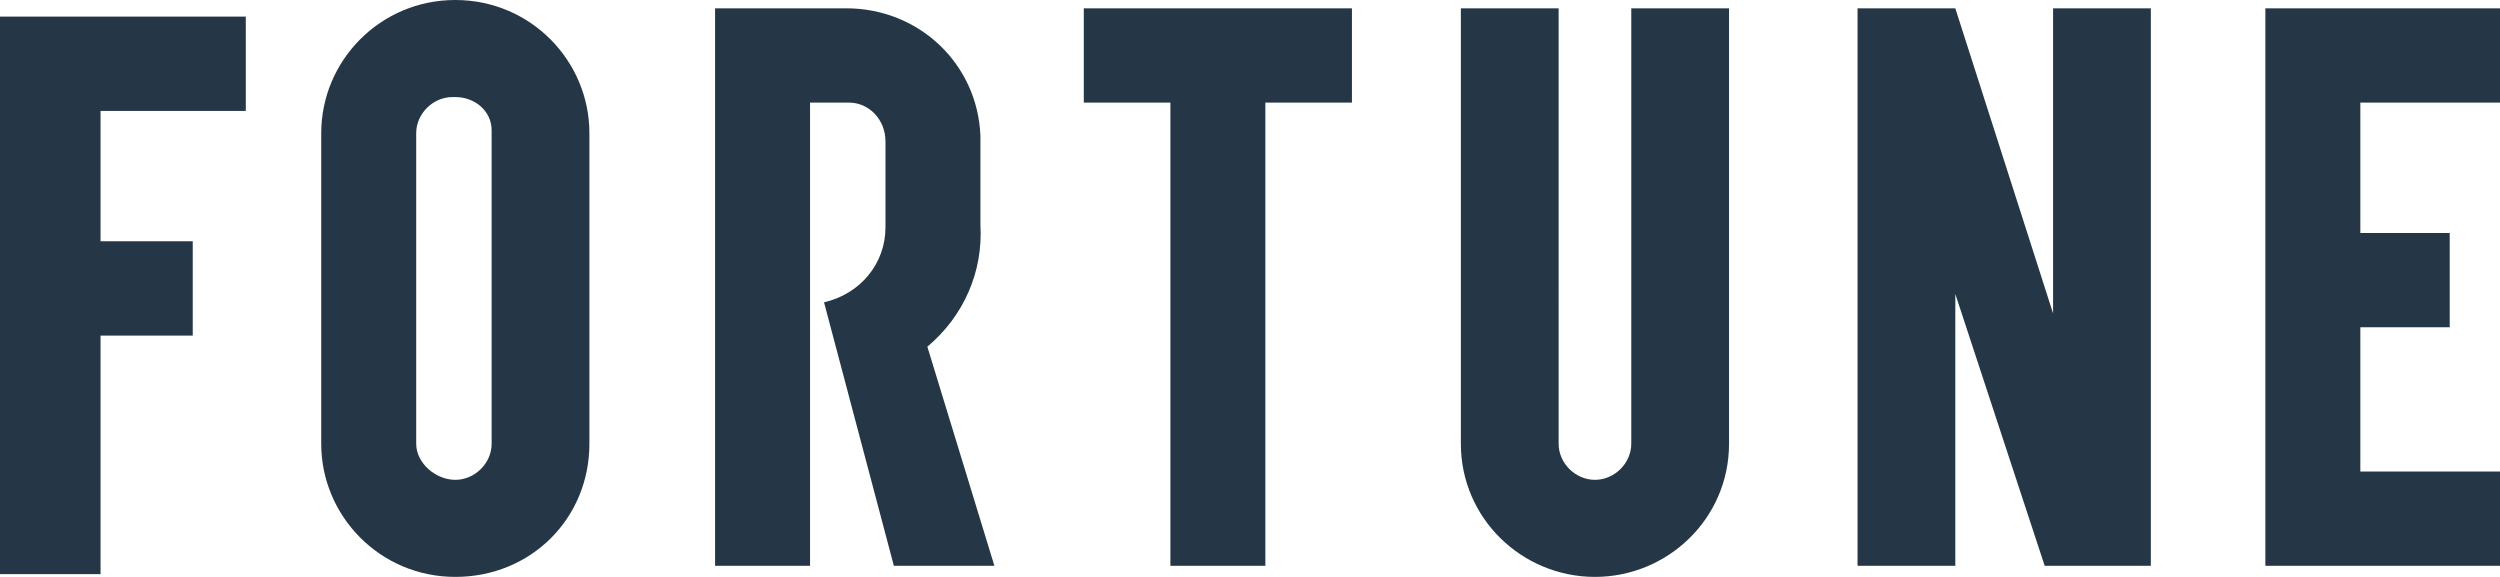
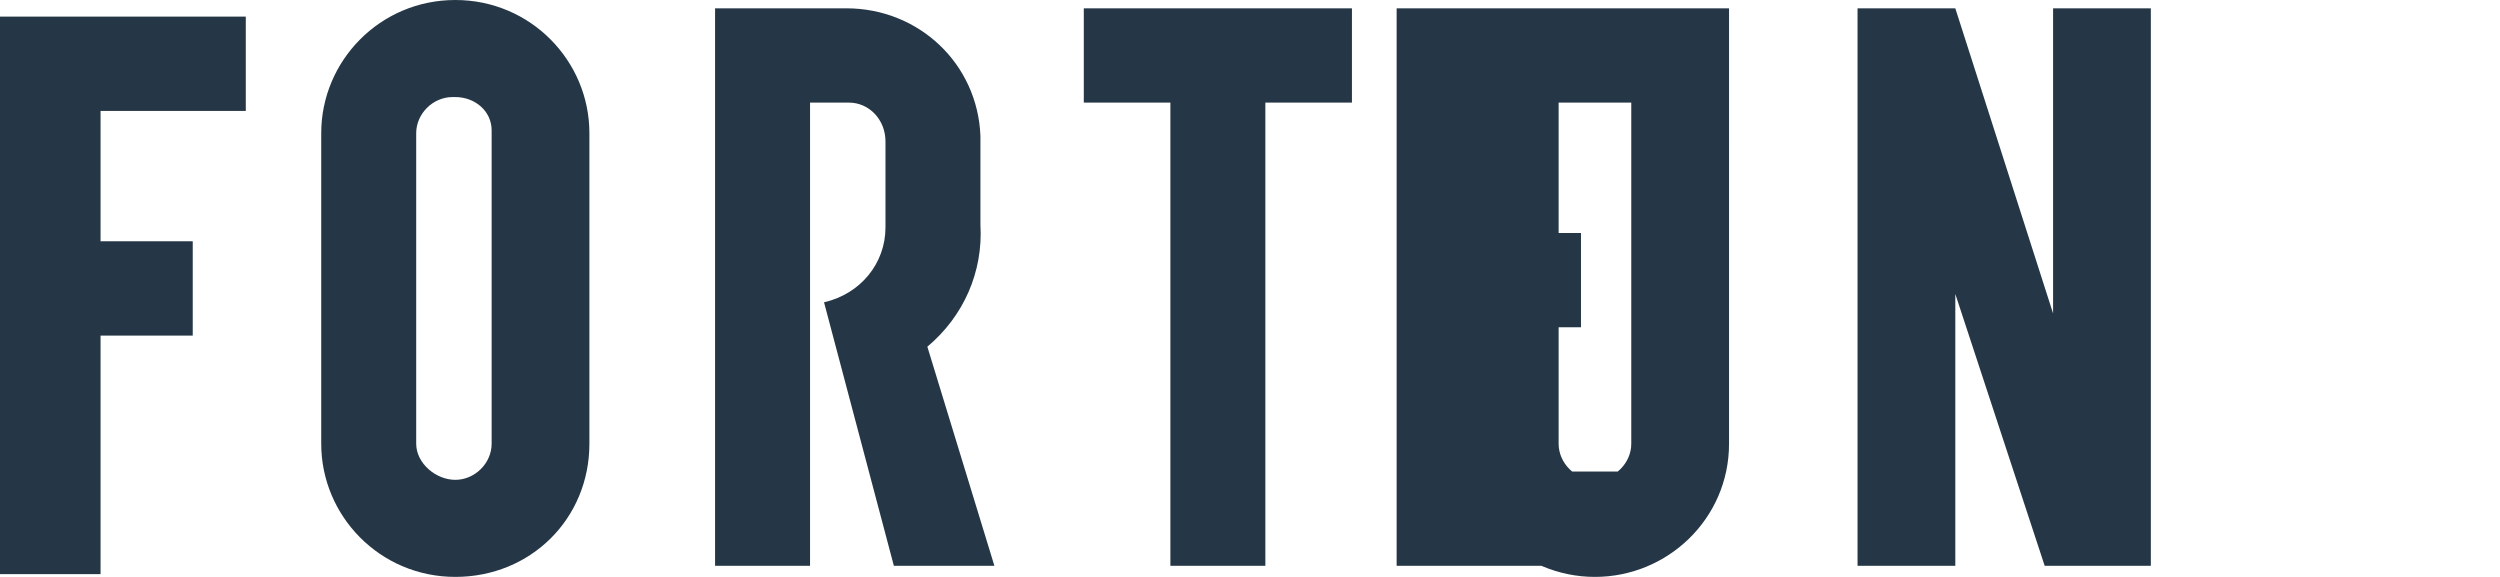
<svg xmlns="http://www.w3.org/2000/svg" id="svg22" version="1.1" viewBox="0 0 104 24">
  <defs>
    <style>
			.cls-1 {fill:#253746;}
		</style>
  </defs>
-   <path id="path20" class="cls-1" d="M13.363,5.538v12.923c0,3,2.44,5.538,5.578,5.538s5.578-2.423,5.578-5.538V5.538c0-3-2.44-5.538-5.578-5.538-3.137 0-5.578,2.538-5.578,5.538M17.314,18.462V5.538c0-.808.697-1.5,1.511-1.5h.116c.813,0,1.511.577,1.511,1.385v13.038c0,.808-.697,1.5-1.511,1.5-.813 0-1.627-.692-1.627-1.5h0M56.241.346h-11.155v3.923h3.602v19.269h3.951V4.269h3.602V.346ZM67.861.346v18.115c0,.808-.697,1.5-1.511,1.5s-1.511-.692-1.511-1.5h0V.346h-4.067v18.115c0,3.115,2.556,5.538,5.578,5.538s5.578-2.423,5.578-5.538V.346h-4.067ZM104,4.269V.346h-9.761v23.192h9.761v-3.923h-5.81v-6h3.718v-3.923h-3.718v-5.423s5.81,0,5.81-0ZM41.368,23.538h-4.183l-2.905-10.962c1.511-.346,2.556-1.615,2.556-3.115v-3.577c0-.923-.697-1.615-1.511-1.615h-1.627v19.269h-3.951V.346h5.461c3.021,0,5.461,2.308,5.578,5.308v3.692c.116,1.962-.697,3.808-2.208,5.077l2.789,9.115ZM85.408.346v12.692L81.341.346h-4.067v23.192h4.067v-11.308l3.718,11.308h4.416V.346h-4.067ZM0,.692v23.192h4.183v-9.923h3.835v-3.923h-3.835v-5.423h6.042V.692H0Z" />
+   <path id="path20" class="cls-1" d="M13.363,5.538v12.923c0,3,2.44,5.538,5.578,5.538s5.578-2.423,5.578-5.538V5.538c0-3-2.44-5.538-5.578-5.538-3.137 0-5.578,2.538-5.578,5.538M17.314,18.462V5.538c0-.808.697-1.5,1.511-1.5h.116c.813,0,1.511.577,1.511,1.385v13.038c0,.808-.697,1.5-1.511,1.5-.813 0-1.627-.692-1.627-1.5h0M56.241.346h-11.155v3.923h3.602v19.269h3.951V4.269h3.602V.346ZM67.861.346v18.115c0,.808-.697,1.5-1.511,1.5s-1.511-.692-1.511-1.5h0V.346h-4.067v18.115c0,3.115,2.556,5.538,5.578,5.538s5.578-2.423,5.578-5.538V.346h-4.067ZV.346h-9.761v23.192h9.761v-3.923h-5.81v-6h3.718v-3.923h-3.718v-5.423s5.81,0,5.81-0ZM41.368,23.538h-4.183l-2.905-10.962c1.511-.346,2.556-1.615,2.556-3.115v-3.577c0-.923-.697-1.615-1.511-1.615h-1.627v19.269h-3.951V.346h5.461c3.021,0,5.461,2.308,5.578,5.308v3.692c.116,1.962-.697,3.808-2.208,5.077l2.789,9.115ZM85.408.346v12.692L81.341.346h-4.067v23.192h4.067v-11.308l3.718,11.308h4.416V.346h-4.067ZM0,.692v23.192h4.183v-9.923h3.835v-3.923h-3.835v-5.423h6.042V.692H0Z" />
</svg>